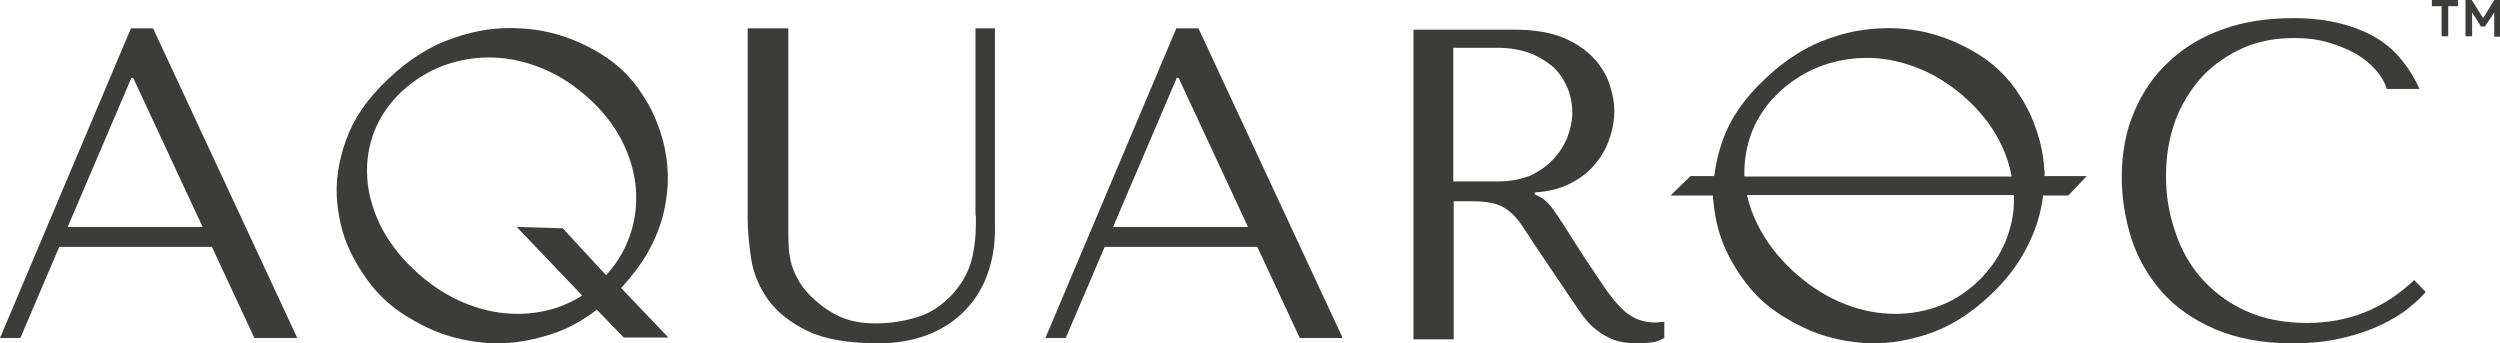
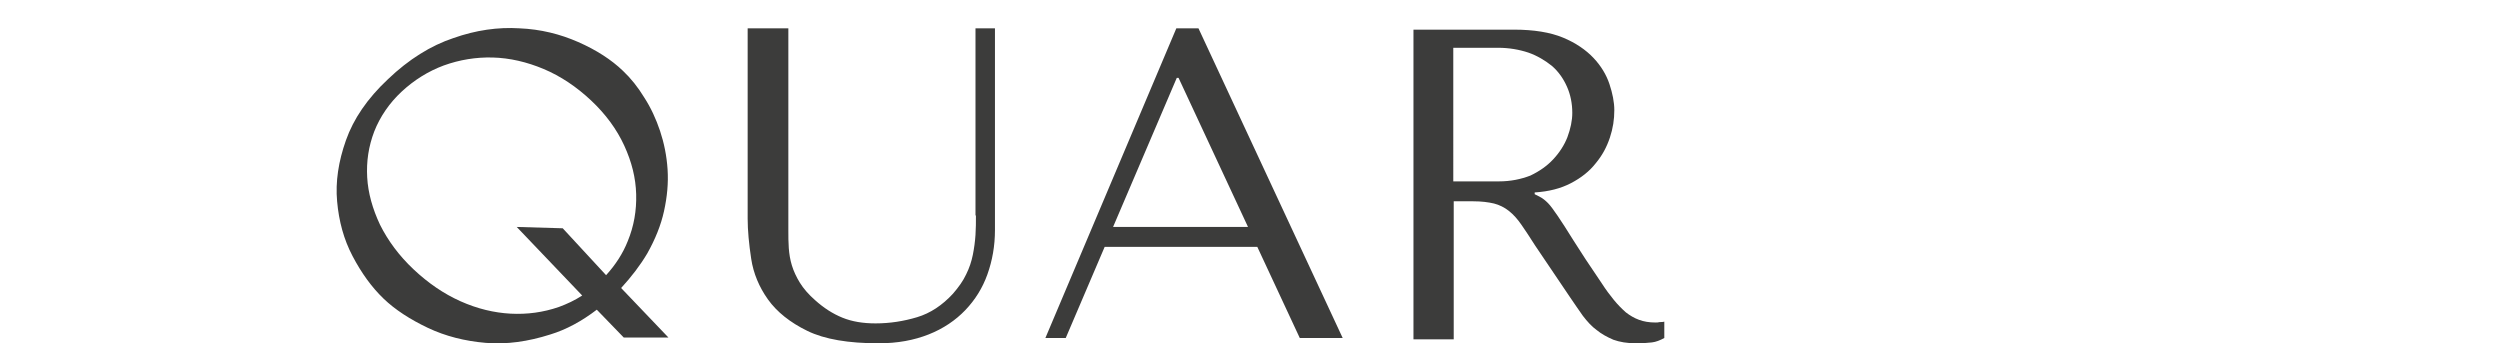
<svg xmlns="http://www.w3.org/2000/svg" version="1.1" id="Layer_1" x="0px" y="0px" width="565.1px" height="77.6px" viewBox="0 0 565.1 77.6" style="enable-background:new 0 0 565.1 77.6;" xml:space="preserve">
  <style type="text/css">
	.st0{fill:#3C3C3B;}
</style>
  <g>
    <g>
-       <path class="st0" d="M29.6,6.4L0,76.4h4.6l8.8-20.6h34.5l9.6,20.6h9.7l-32.6-70H29.6z M15.3,51.3l14.4-33.7h0.4l15.7,33.7H15.3z" />
      <path class="st0" d="M220.6,48.7c0,1.5,0,3-0.1,4.4c-0.1,1.5-0.3,3-0.6,4.5c-0.3,1.5-0.8,3-1.5,4.4c-0.7,1.5-1.7,2.9-3,4.4    c-2.4,2.6-5.1,4.4-8.1,5.3c-3,0.9-6.1,1.4-9.4,1.4c-2.8,0-5.3-0.4-7.5-1.3c-2.2-0.9-4.2-2.2-6.1-3.9c-1.5-1.3-2.7-2.7-3.5-4    c-0.8-1.3-1.4-2.6-1.8-3.9c-0.4-1.3-0.6-2.6-0.7-3.9c-0.1-1.3-0.1-2.7-0.1-4V6.4H169v43c0,2.7,0.3,5.8,0.8,9.1    c0.5,3.3,1.8,6.4,3.8,9.2s5,5.2,8.9,7.1c3.9,1.9,9.3,2.8,16.1,2.8c4.3,0,8-0.7,11.3-2c3.3-1.3,6.1-3.2,8.3-5.5    c2.2-2.3,3.9-5,5-8.1c1.1-3.1,1.7-6.4,1.7-10V6.4h-4.4V48.7z" />
      <path class="st0" d="M265.9,6.4l-29.6,70h4.6l8.8-20.6h34.5l9.6,20.6h9.7l-32.6-70H265.9z M251.6,51.3L266,17.6h0.4l15.7,33.7    H251.6z" />
      <path class="st0" d="M374.2,72.9c-1.4,0-2.6-0.2-3.7-0.6c-1.1-0.4-2.1-1-3-1.7c-0.9-0.8-1.8-1.7-2.7-2.8c-0.9-1.1-1.8-2.3-2.7-3.7    c-2.8-4.1-4.9-7.3-6.4-9.7c-1.5-2.4-2.7-4.3-3.6-5.6c-0.9-1.3-1.6-2.3-2.2-2.9c-0.6-0.6-1.2-1.1-2-1.5l-1-0.5v-0.4    c3.2-0.2,5.9-0.9,8.2-2.1c2.3-1.2,4.2-2.7,5.6-4.5c1.5-1.8,2.5-3.7,3.2-5.8c0.7-2.1,1-4.1,1-6.2c0-1.8-0.4-3.8-1.1-5.9    c-0.7-2.1-1.9-4.1-3.6-5.9c-1.7-1.8-4-3.4-6.9-4.6c-2.9-1.2-6.6-1.8-11.1-1.8h-22.7v70h9.1V45.5h4.4c1.9,0,3.4,0.2,4.7,0.5    c1.2,0.3,2.4,0.9,3.4,1.7c1,0.8,1.9,1.8,2.8,3.1c0.9,1.3,1.9,2.8,3.1,4.7l7.9,11.7c1,1.5,2,2.9,2.9,4.2c1,1.3,2,2.4,3.1,3.2    c1.1,0.9,2.4,1.6,3.8,2.2c1.4,0.5,3.1,0.8,5.1,0.8c1.5,0,2.7-0.1,3.6-0.2c0.9-0.1,1.9-0.5,2.8-1v-3.7c-0.3,0.1-0.7,0.1-1,0.1    C374.8,72.9,374.5,72.9,374.2,72.9z M338.8,41h-10.3V10.8h10.1c2.5,0,4.8,0.4,6.9,1.1c2,0.7,3.8,1.8,5.3,3    c1.5,1.3,2.6,2.9,3.4,4.7c0.8,1.8,1.2,3.8,1.2,5.9c0,1.8-0.4,3.6-1.1,5.5c-0.7,1.8-1.8,3.5-3.2,5c-1.4,1.5-3.1,2.7-5.2,3.7    C343.8,40.5,341.5,41,338.8,41z" />
-       <path class="st0" d="M545.7,63.3c-6.8,6.5-14.9,9.7-24.2,9.7c-5.2,0-9.8-0.9-13.8-2.7c-4-1.8-7.3-4.3-10-7.3    c-2.7-3-4.7-6.6-6-10.6c-1.4-4-2.1-8.1-2.1-12.5c0-4.6,0.7-8.8,2.1-12.6c1.4-3.8,3.5-7.1,6-9.9c2.6-2.8,5.7-4.9,9.2-6.5    c3.6-1.6,7.5-2.3,11.6-2.3c2.9,0,5.5,0.3,7.8,1c2.4,0.7,4.5,1.6,6.3,2.6c1.8,1.1,3.3,2.3,4.5,3.7c1.2,1.4,2,2.8,2.4,4.2h7.4    c-1-2.3-2.3-4.4-3.9-6.4c-1.6-2-3.5-3.7-5.8-5.1c-2.3-1.4-5.1-2.5-8.2-3.3c-3.1-0.8-6.7-1.2-10.7-1.2c-5.8,0-11.1,0.8-15.8,2.5    c-4.8,1.7-8.8,4.1-12.2,7.3c-3.4,3.1-6,6.9-7.9,11.4c-1.9,4.4-2.8,9.4-2.8,14.9c0,4.7,0.8,9.3,2.2,13.8c1.5,4.5,3.8,8.5,6.9,12    c3.1,3.5,7.1,6.3,12,8.4c4.9,2.1,10.7,3.2,17.4,3.2c4.3,0,8.1-0.4,11.4-1.2c3.4-0.8,6.3-1.8,8.8-3c2.5-1.2,4.6-2.5,6.2-3.8    c1.7-1.4,2.9-2.5,3.8-3.6L545.7,63.3z" />
      <path class="st0" d="M146.3,57.3c1.8-3.2,3.1-6.4,3.8-9.6c0.7-3.2,1-6.3,0.8-9.4c-0.2-3.1-0.8-6-1.7-8.7c-0.9-2.7-2.1-5.3-3.6-7.6    c-1.4-2.3-3-4.3-4.8-6c-2.6-2.5-6-4.7-10.1-6.5c-4.1-1.8-8.5-2.9-13.3-3.1c-4.8-0.3-9.8,0.4-14.9,2.2c-5.1,1.7-10.1,4.8-14.8,9.3    c-4.7,4.4-7.8,9-9.5,13.8c-1.7,4.8-2.4,9.4-2,13.8c0.4,4.5,1.5,8.6,3.5,12.4c2,3.8,4.3,7,7,9.6c2.6,2.5,6,4.7,10,6.6    c4,1.9,8.4,3,13.1,3.4c4.7,0.4,9.6-0.3,14.6-1.9c3.6-1.1,7.1-3,10.5-5.6l6.1,6.3h10.1l-10.7-11.2C142.7,62.6,144.7,60,146.3,57.3z     M127.2,51.6l-10.4-0.3l14.8,15.5c-1.7,1.1-3.4,1.9-5.3,2.6c-3.5,1.2-7.1,1.7-10.9,1.5c-3.7-0.2-7.5-1.1-11.3-2.8    s-7.3-4.1-10.6-7.2c-3.3-3.1-5.8-6.5-7.6-10.1c-1.7-3.6-2.7-7.2-2.9-10.7c-0.2-3.6,0.3-7,1.6-10.4c1.3-3.3,3.4-6.4,6.2-9    c2.8-2.6,6-4.6,9.5-5.9c3.6-1.3,7.3-1.9,11.1-1.8c3.8,0.1,7.7,1,11.5,2.6c3.8,1.6,7.4,4,10.7,7.1c3.3,3.1,5.8,6.5,7.5,10.2    c1.7,3.7,2.6,7.3,2.7,11c0.1,3.7-0.5,7.2-1.9,10.6c-1.1,2.8-2.8,5.4-4.9,7.7L127.2,51.6z" />
-       <path class="st0" d="M462.1,38.3c-0.2-3.1-0.8-6-1.7-8.7c-0.9-2.7-2.1-5.3-3.6-7.6c-1.4-2.3-3-4.3-4.8-6c-2.6-2.5-6-4.7-10.1-6.5    c-4.1-1.8-8.5-2.9-13.3-3.1s-9.8,0.4-14.9,2.2c-5.1,1.7-10.1,4.8-14.8,9.3c-4.7,4.4-7.8,9-9.5,13.8c-1,2.8-1.6,5.5-1.9,8.1h-5.4    l-4.5,4.4h9.6c0,0.4,0,0.9,0.1,1.3c0.4,4.5,1.5,8.6,3.5,12.4c2,3.8,4.3,7,7,9.6c2.6,2.5,6,4.7,10,6.6c4,1.9,8.4,3,13.1,3.4    c4.7,0.4,9.6-0.3,14.6-1.9c5-1.6,9.9-4.6,14.5-9c3.2-3,5.6-6.1,7.4-9.3c1.8-3.2,3.1-6.4,3.8-9.6c0.3-1.2,0.5-2.4,0.6-3.5h5.7    l4.2-4.4h-9.6C462.2,39.3,462.2,38.8,462.1,38.3z M396,29.8c1.3-3.3,3.4-6.4,6.2-9c2.8-2.6,6-4.6,9.5-5.9    c3.6-1.3,7.3-1.9,11.1-1.8c3.8,0.1,7.7,1,11.5,2.6s7.4,4,10.7,7.1c3.3,3.1,5.8,6.5,7.5,10.2c1.1,2.3,1.8,4.6,2.2,6.9h-60.4    C394.2,36.3,394.8,33,396,29.8z M453.4,54.4c-1.4,3.4-3.4,6.4-6.2,9.1c-2.8,2.7-6,4.7-9.5,5.9c-3.5,1.2-7.1,1.7-10.9,1.5    c-3.7-0.2-7.5-1.1-11.3-2.8s-7.3-4.1-10.6-7.2c-3.3-3.1-5.8-6.5-7.6-10.1c-1.1-2.2-1.9-4.4-2.4-6.7h60.3    C455.4,47.7,454.7,51.1,453.4,54.4z" />
    </g>
    <g>
-       <polygon class="st0" points="549.7,1.4 551.9,1.4 551.9,8.2 553.4,8.2 553.4,1.4 555.6,1.4 555.6,0 549.7,0   " />
-       <path class="st0" d="M563.8,0l-2.5,4.1L558.7,0h-1.4v8.2h1.5V4.8c0-0.5,0-0.9,0-1.3c0-0.2,0-0.5,0-0.7l2,3.2h0.9l2.1-3.2    c0,0.2,0,0.5,0,0.7c0,0.4,0,0.9,0,1.4v3.4h1.5V0H563.8z" />
-     </g>
+       </g>
  </g>
</svg>